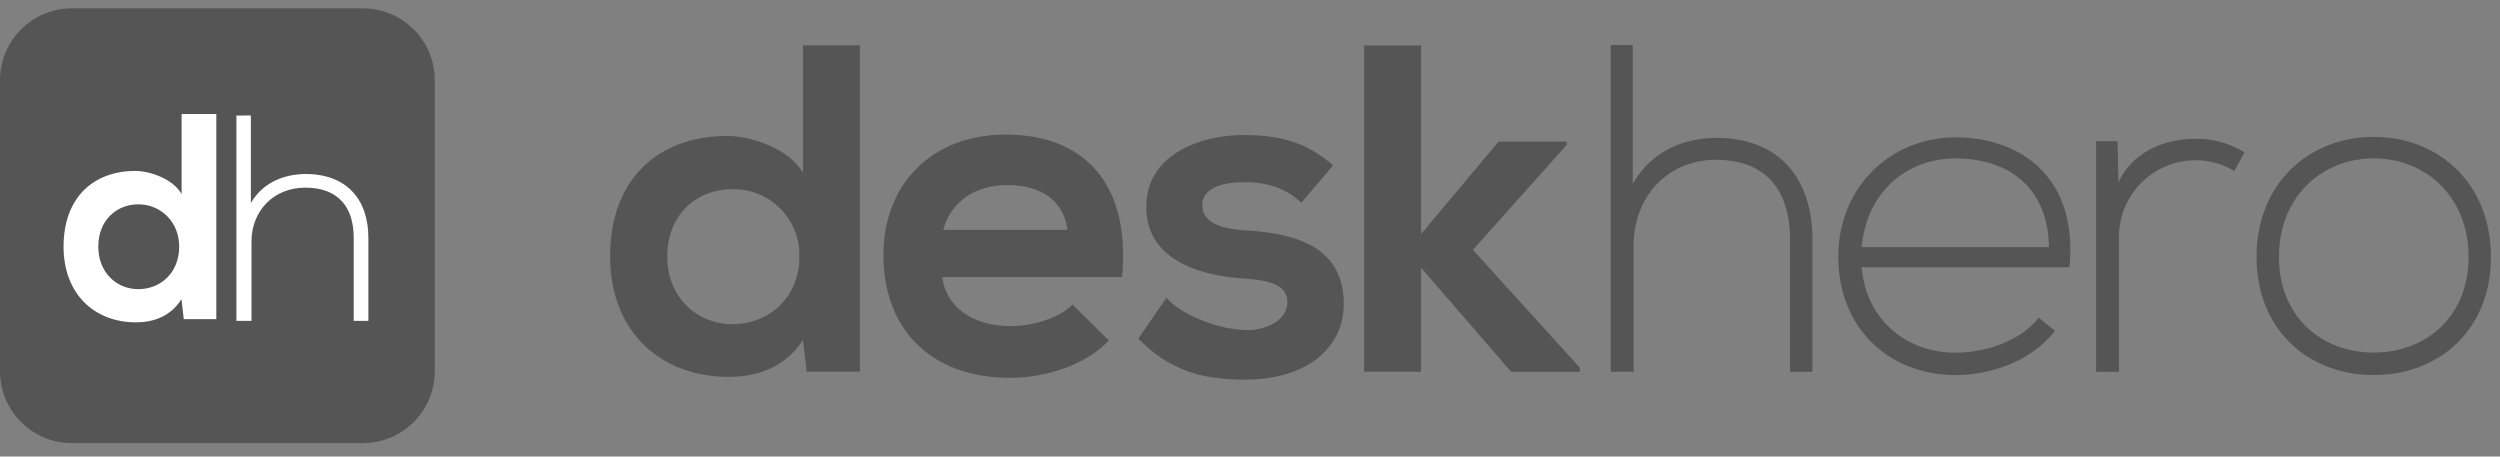
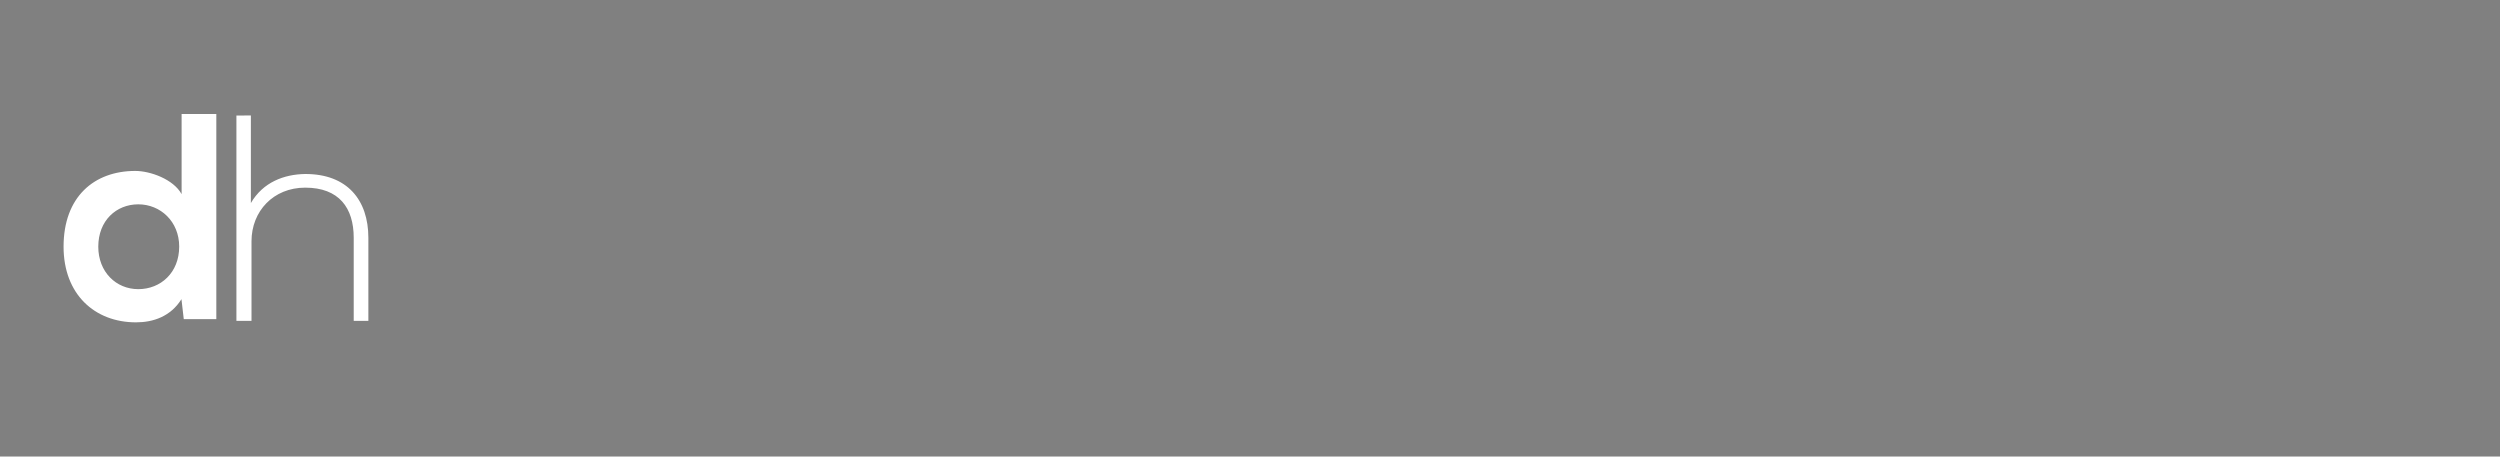
<svg xmlns="http://www.w3.org/2000/svg" width="115" height="21" viewBox="0 0 115 21" fill="none">
  <rect x="0" y="0" width="115" height="21" fill="#808080" stroke="none" />
  <g clip-path="url(#6v0uwtqoua)">
-     <path d="M39.557 2.089V17.1h-2.449l-.172-1.46c-.815 1.267-2.125 1.696-3.414 1.696-3.114 0-5.455-2.06-5.455-5.54 0-3.651 2.298-5.541 5.39-5.541 1.111 0 2.857.6 3.48 1.697V2.089h2.62zm-8.863 9.708c0 1.847 1.331 3.114 3.006 3.114 1.654 0 3.072-1.203 3.072-3.114A3.021 3.021 0 0 0 33.7 8.704c-1.682 0-3.006 1.18-3.006 3.093zM43.344 12.745c.171 1.31 1.31 2.255 3.157 2.255.973 0 2.234-.365 2.835-.989l1.675 1.65c-1.111 1.16-2.943 1.718-4.553 1.718-3.651 0-5.82-2.254-5.82-5.648 0-3.221 2.191-5.54 5.627-5.54 3.543 0 5.756 2.19 5.347 6.55l-8.268.004zm5.756-2.17c-.172-1.373-1.25-2.061-2.75-2.061-1.417 0-2.576.688-2.962 2.061H49.1zM59.861 9.329c-.751-.71-1.611-.946-2.62-.946-1.25 0-1.933.386-1.933 1.053 0 .694.623 1.073 1.975 1.16 1.999.127 4.532.578 4.532 3.392 0 1.868-1.527 3.473-4.552 3.473-1.675 0-3.35-.278-4.898-1.89l1.29-1.869c.75.834 2.469 1.461 3.65 1.482.988.021 1.912-.494 1.912-1.268 0-.73-.602-1.03-2.105-1.111-1.997-.15-4.382-.88-4.382-3.285 0-2.448 2.535-3.308 4.467-3.308 1.654 0 2.9.322 4.124 1.396l-1.46 1.72zM65.37 2.089v8.676l3.565-4.251h3.134v.15l-4.316 4.83 4.918 5.417v.193h-3.157l-4.145-4.791V17.1h-2.62V2.09h2.62zM75.106 2.068v6.4c.858-1.527 2.34-2.105 3.822-2.126 2.964 0 4.444 1.911 4.444 4.682v6.078h-1.03v-6.078c0-2.19-1.03-3.672-3.416-3.672-2.233 0-3.779 1.718-3.779 3.929v5.82h-1.053V2.069h1.012zM84.563 11.798c0-3.18 2.405-5.478 5.391-5.478s5.649 1.827 5.24 5.973h-9.556c.213 2.491 2.124 3.93 4.316 3.93 1.396 0 3.028-.555 3.822-1.611l.752.601c-1.03 1.353-2.878 2.04-4.574 2.04-2.986 0-5.391-2.083-5.391-5.455zm9.686-.43c-.021-2.62-1.74-4.081-4.295-4.081-2.191 0-4.08 1.482-4.316 4.08h8.61zM97.407 6.495l.043 1.89c.667-1.439 2.17-1.997 3.522-1.997a4.141 4.141 0 0 1 2.277.622l-.471.857a3.417 3.417 0 0 0-1.806-.495 3.525 3.525 0 0 0-3.5 3.545v6.185H96.42V6.495h.988zM103.801 11.818c0-3.372 2.406-5.52 5.392-5.52s5.39 2.148 5.39 5.52c0 3.373-2.405 5.434-5.39 5.434s-5.392-2.061-5.392-5.434zm9.752 0c0-2.748-1.955-4.532-4.36-4.532-2.406 0-4.36 1.784-4.36 4.532 0 2.749 1.954 4.399 4.36 4.399 2.405 0 4.36-1.65 4.36-4.399zM16.693.384H3.307A3.307 3.307 0 0 0 0 3.69v13.386a3.307 3.307 0 0 0 3.307 3.307h13.386A3.307 3.307 0 0 0 20 17.077V3.69A3.307 3.307 0 0 0 16.693.384z" fill="#555" />
-     <path d="M9.951 5.245v9.435H8.453l-.106-.918c-.498.797-1.301 1.066-2.09 1.066-1.907 0-3.333-1.295-3.333-3.481 0-2.295 1.407-3.484 3.3-3.484.684 0 1.75.378 2.13 1.067V5.245h1.597zm-5.43 6.102c0 1.16.815 1.954 1.841 1.954 1.027 0 1.881-.756 1.881-1.957 0-1.161-.868-1.945-1.88-1.945-1.013 0-1.842.746-1.842 1.948zM11.54 5.313V9.34c.556-.958 1.528-1.323 2.5-1.336C15.972 8 16.945 9.2 16.945 10.94v3.82h-.674v-3.82c0-1.377-.674-2.308-2.232-2.308-1.46 0-2.47 1.08-2.47 2.47v3.657h-.694V5.314l.665-.002z" fill="#fff" />
+     <path d="M9.951 5.245v9.435H8.453l-.106-.918c-.498.797-1.301 1.066-2.09 1.066-1.907 0-3.333-1.295-3.333-3.481 0-2.295 1.407-3.484 3.3-3.484.684 0 1.75.378 2.13 1.067V5.245zm-5.43 6.102c0 1.16.815 1.954 1.841 1.954 1.027 0 1.881-.756 1.881-1.957 0-1.161-.868-1.945-1.88-1.945-1.013 0-1.842.746-1.842 1.948zM11.54 5.313V9.34c.556-.958 1.528-1.323 2.5-1.336C15.972 8 16.945 9.2 16.945 10.94v3.82h-.674v-3.82c0-1.377-.674-2.308-2.232-2.308-1.46 0-2.47 1.08-2.47 2.47v3.657h-.694V5.314l.665-.002z" fill="#fff" />
  </g>
  <defs>
    <clipPath id="6v0uwtqoua">
      <path fill="#fff" transform="translate(0 .384)" d="M0 0h114.583v20H0z" />
    </clipPath>
  </defs>
</svg>